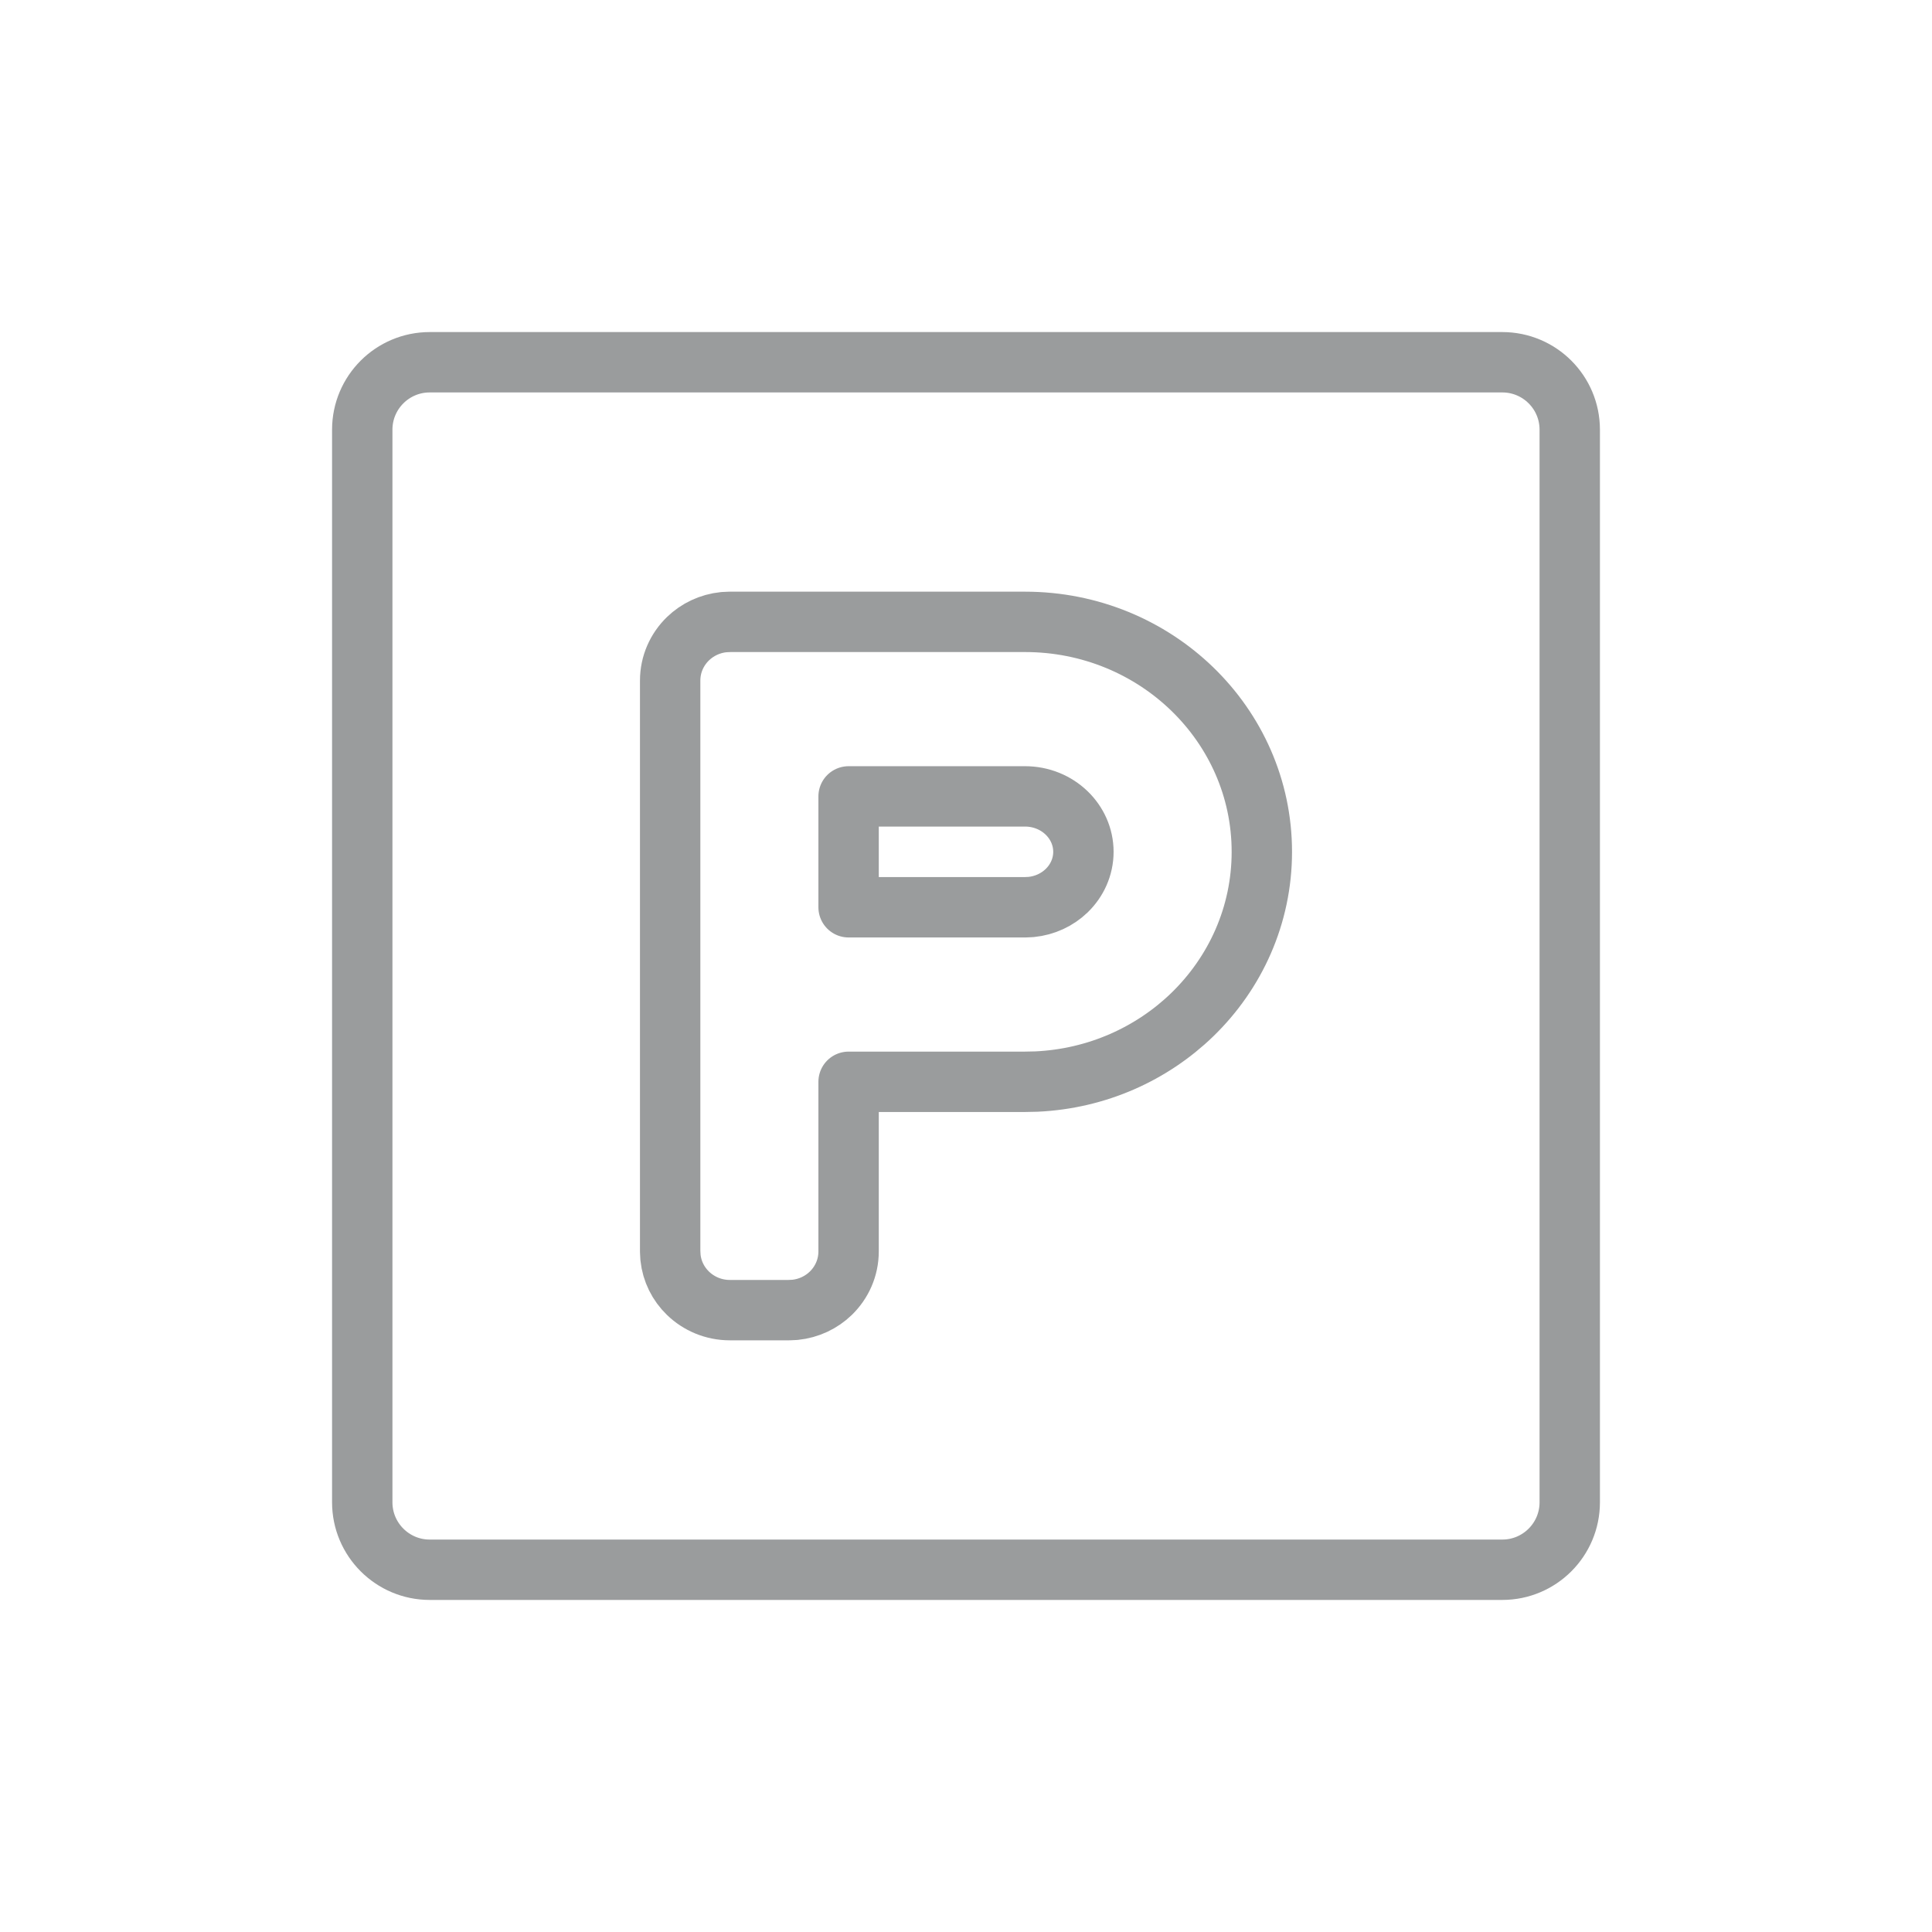
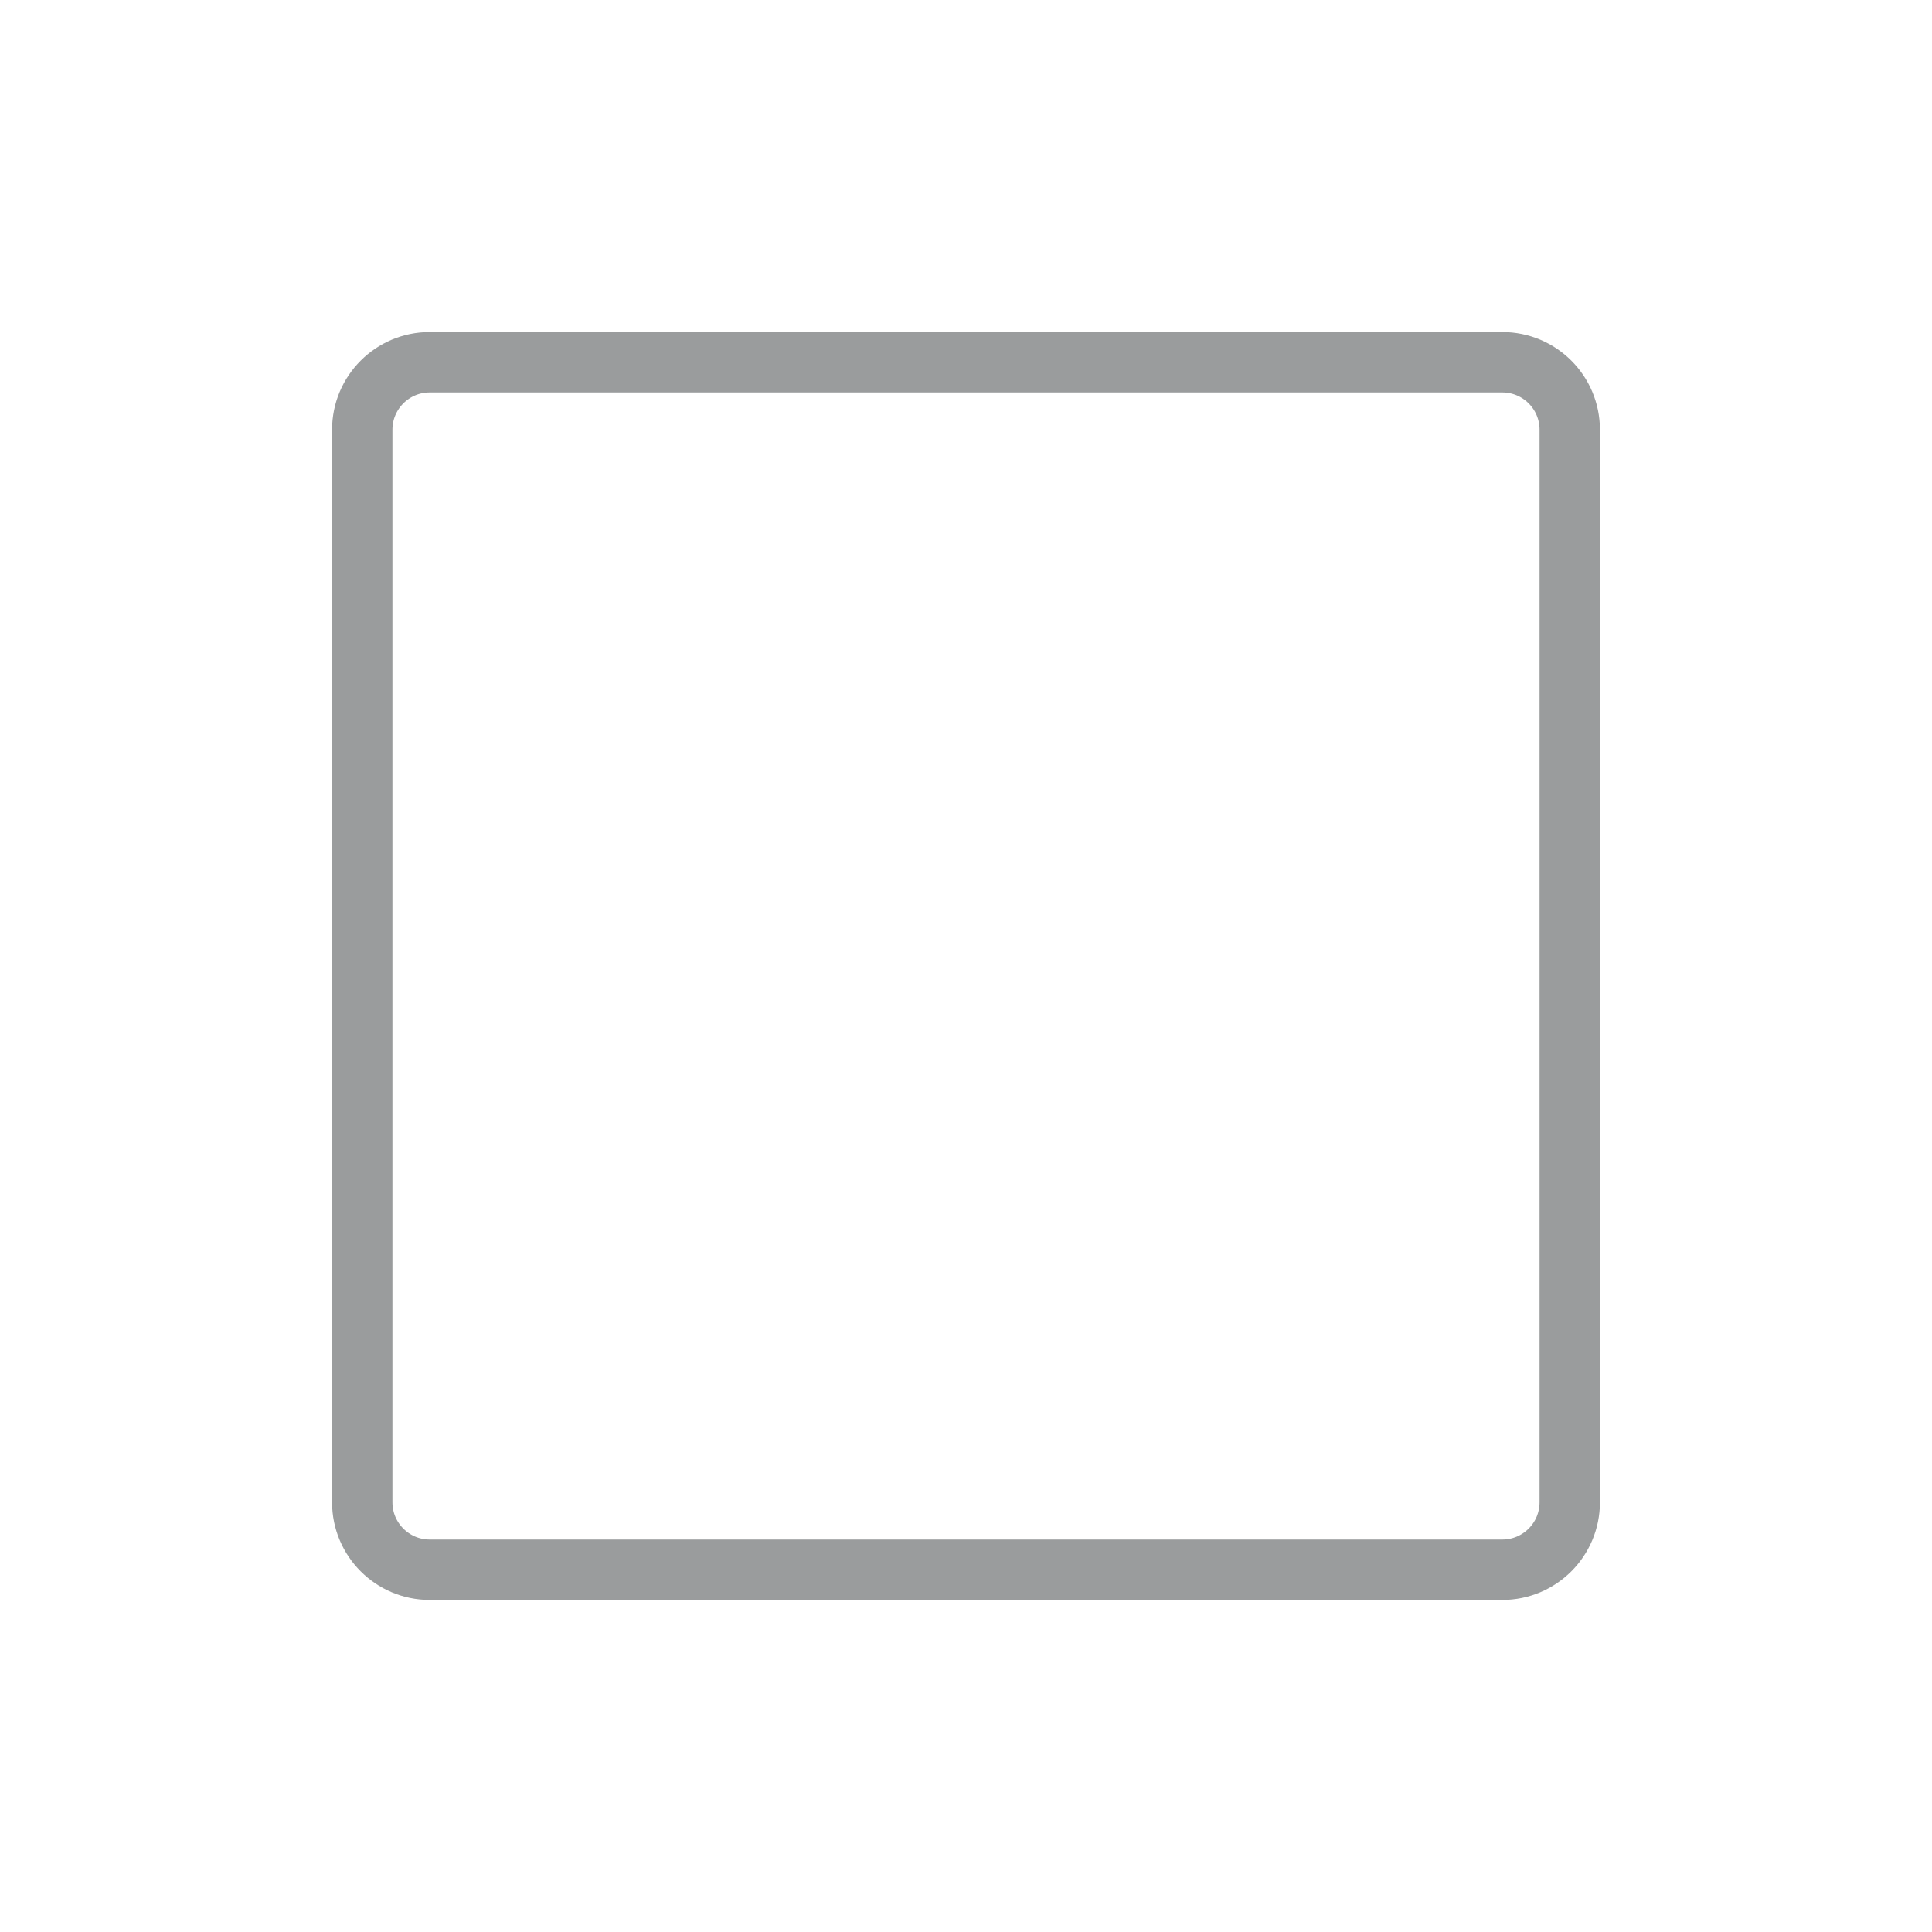
<svg xmlns="http://www.w3.org/2000/svg" width="48px" height="48px" viewBox="0 0 48 48" version="1.1">
  <title>parking @1.5x</title>
  <g id="Icons" stroke="none" stroke-width="1" fill="none" fill-rule="evenodd" stroke-linecap="round" stroke-linejoin="round">
    <g id="icons" transform="translate(-572, -184)" stroke="#9A9C9D" stroke-width="1.5">
      <g id="Accommodation" transform="translate(92, 144)">
        <g id="parking-" transform="translate(480, 40)">
          <g id="parking" transform="translate(9, 9)">
-             <path d="M16.467,6.45 C18.088,6.45 19.555,7.087 20.618,8.115 C21.689,9.151 22.35,10.583 22.35,12.163 C22.35,13.744 21.689,15.176 20.618,16.213 C19.618,17.179 18.26,17.801 16.751,17.871 L16.467,17.877 L12.083,17.877 L12.083,22.091 C12.083,22.497 11.915,22.865 11.64,23.132 C11.407,23.357 11.097,23.508 10.75,23.543 L10.6,23.55 L9.133,23.55 C8.727,23.55 8.36,23.389 8.093,23.131 C7.852,22.898 7.694,22.587 7.658,22.241 L7.65,22.091 L7.65,7.909 C7.65,7.503 7.818,7.135 8.093,6.868 C8.326,6.643 8.636,6.492 8.983,6.457 L9.133,6.45 L9.133,6.45 L16.467,6.45 Z M16.467,10.786 L12.083,10.786 L12.083,13.541 L16.467,13.541 L16.616,13.534 C16.96,13.5 17.269,13.353 17.501,13.129 C17.756,12.882 17.917,12.541 17.917,12.163 C17.917,11.786 17.756,11.445 17.501,11.198 C17.236,10.942 16.87,10.786 16.467,10.786 L16.467,10.786 Z" id="Stroke-39" />
            <path d="M28.324,30 L1.676,30 C0.751,30 0,29.249 0,28.324 L0,1.676 C0,0.75 0.751,0 1.676,0 L28.324,0 C29.25,0 30,0.75 30,1.676 L30,28.324 C30,29.249 29.25,30 28.324,30 Z" id="Stroke-40" />
          </g>
        </g>
      </g>
    </g>
  </g>
</svg>